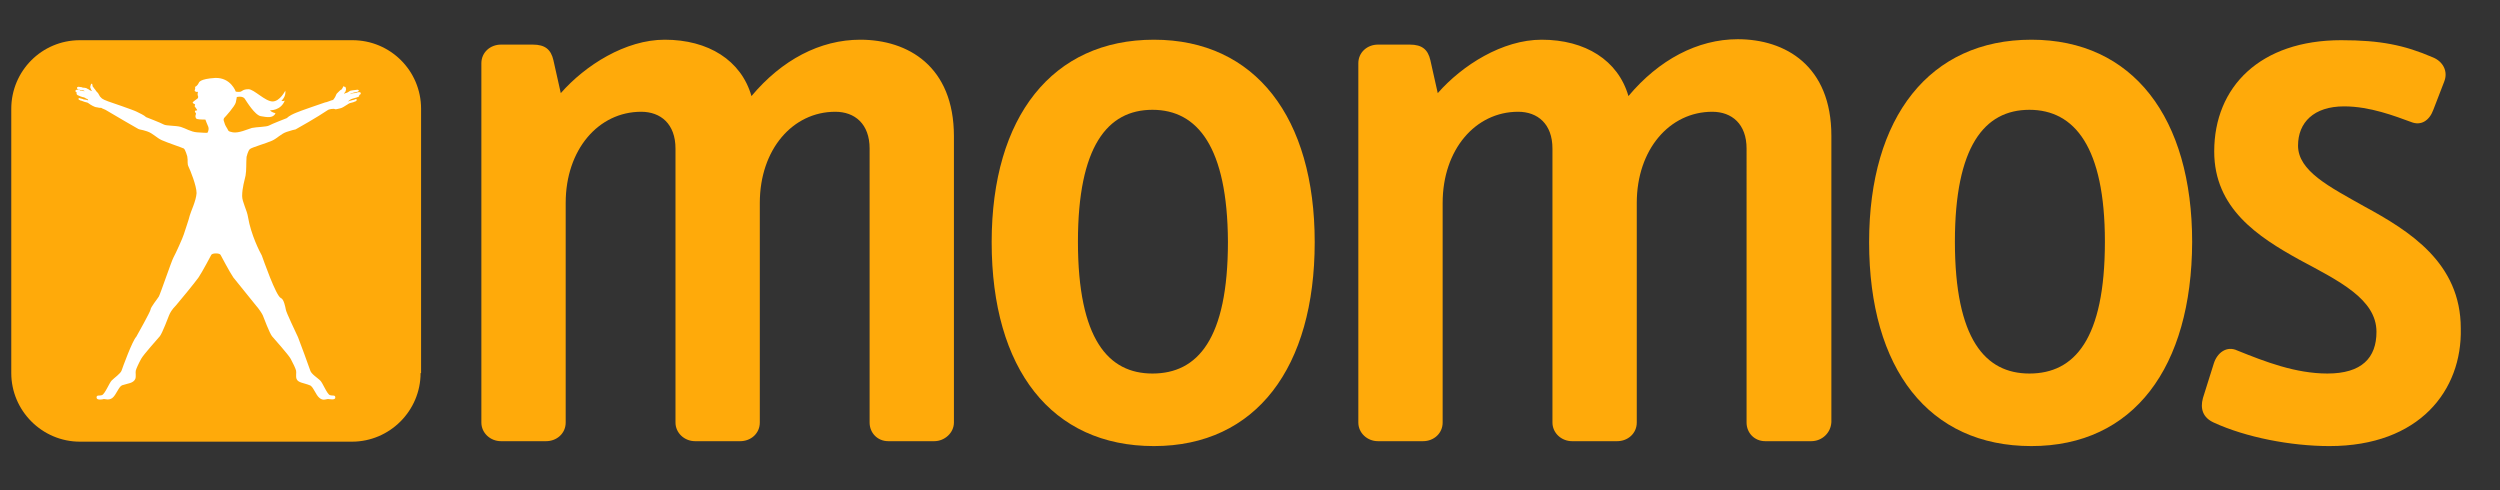
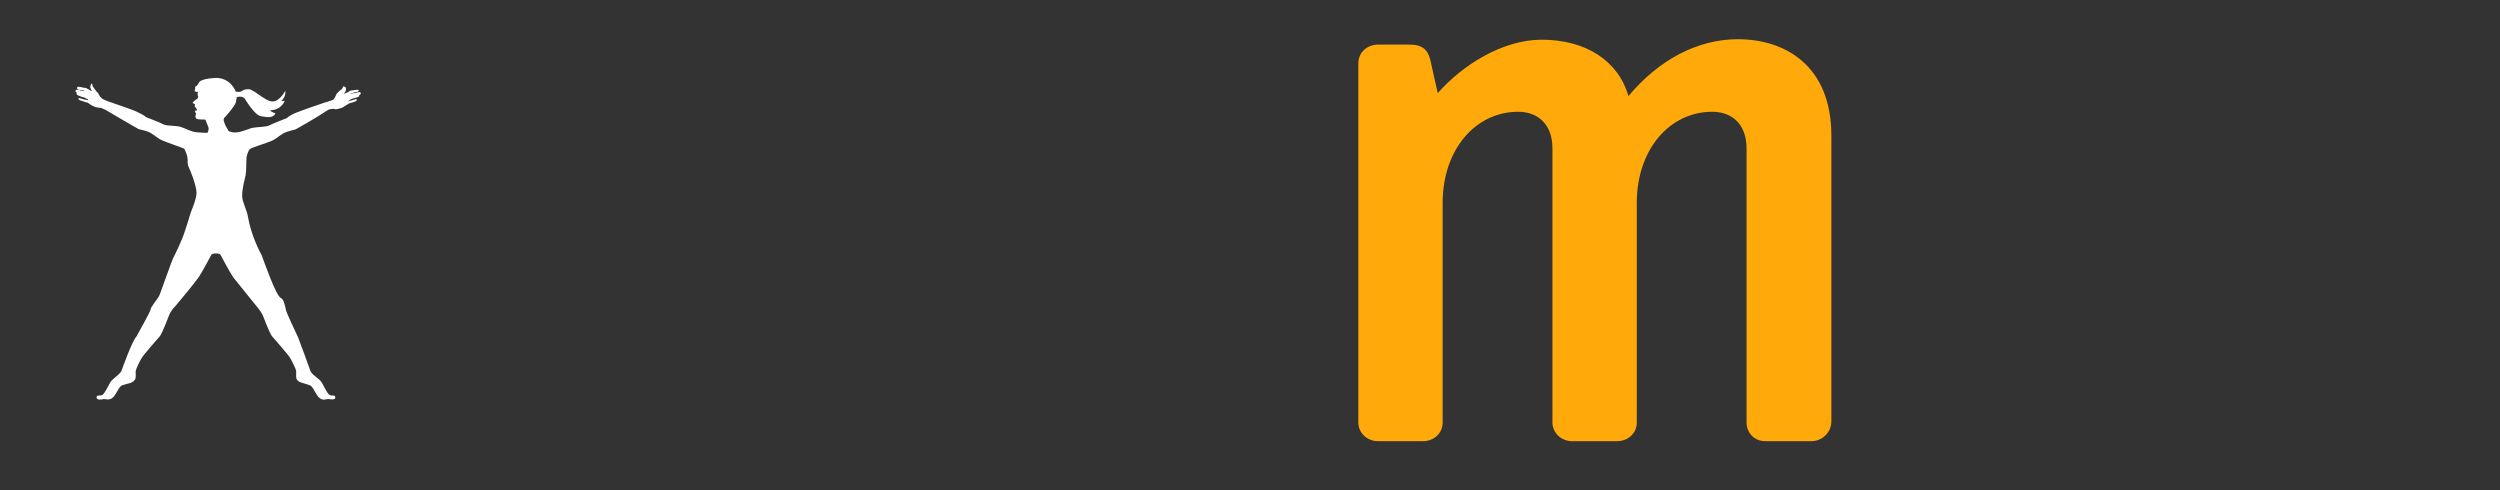
<svg xmlns="http://www.w3.org/2000/svg" version="1.1" id="Ebene_1" x="0px" y="0px" viewBox="0 0 510 100" style="enable-background:new 0 0 510 100;" xml:space="preserve">
  <rect x="0" y="0" width="510" height="100" fill="#333333" stroke="none" />
  <style type="text/css">
	.st0{fill:#FFAA0A;}
	.st1{fill:#FFFFFF;}
</style>
  <g>
-     <path class="st0" d="M190.6,90h-9.4c-2.2,0-3.8-1.7-3.8-3.8V30.3c0-5-3-7.5-7-7.5c-8.7,0-15.4,7.7-15.4,18.6v44.8   c0,2.2-1.8,3.8-4,3.8h-9.2c-2.2,0-4-1.7-4-3.8V30.3c0-5-3-7.5-7-7.5c-8.7,0-15.4,7.7-15.4,18.6v44.8c0,2.2-1.8,3.8-4,3.8h-9.2   c-2.2,0-4-1.7-4-3.8V12.9c0-2.2,1.8-3.8,4-3.8h6.5c2.5,0,3.7,1,4.2,3.2l1.5,6.7c5-5.7,13.2-10.9,21.2-10.9   c8.9,0,15.6,4.2,17.7,11.5c6.2-7.4,14-11.5,22.2-11.5c9.7,0,19.1,5.4,19.1,19.7v58.4C194.6,88.3,192.7,90,190.6,90z" />
-     <path class="st0" d="M235.4,91c-20.9,0-33.1-15.7-33.1-41.6c0-25.6,12.4-41.3,33.1-41.3c20.7,0,32.8,15.9,32.8,41.3   C268.2,74.9,256.3,91,235.4,91z M235.1,22.4c-9.2,0-15.2,7.5-15.2,26.9c0,19.9,6.2,26.9,15.2,26.9c9.2,0,15.4-7,15.4-26.9   C250.4,30,244.3,22.4,235.1,22.4z" />
    <path class="st0" d="M369.5,90h-9.4c-2.2,0-3.8-1.7-3.8-3.8V30.3c0-5-3-7.5-7-7.5c-8.7,0-15.4,7.7-15.4,18.6v44.8   c0,2.2-1.8,3.8-4,3.8h-9.2c-2.2,0-4-1.7-4-3.8V30.3c0-5-3-7.5-7-7.5c-8.7,0-15.4,7.7-15.4,18.6v44.8c0,2.2-1.8,3.8-4,3.8h-9.2   c-2.2,0-4-1.7-4-3.8V12.9c0-2.2,1.8-3.8,4-3.8h6.5c2.5,0,3.7,1,4.2,3.2l1.5,6.7c5-5.7,13.2-10.9,21.2-10.9   c8.9,0,15.6,4.2,17.7,11.5C338.4,12.2,346.3,8,354.5,8c9.7,0,19.1,5.4,19.1,19.7v58.4C373.5,88.3,371.7,90,369.5,90z" />
-     <path class="st0" d="M414.4,91c-20.9,0-33.1-15.7-33.1-41.6c0-25.6,12.4-41.3,33.1-41.3c20.7,0,32.8,15.9,32.8,41.3   C447.1,74.9,435.3,91,414.4,91z M414,22.4c-9.2,0-15.2,7.5-15.2,26.9c0,19.9,6.2,26.9,15.2,26.9c9.2,0,15.4-7,15.4-26.9   C429.4,30,423.2,22.4,414,22.4z" />
-     <path class="st0" d="M475.2,91c-7.9,0-17.1-1.8-23.6-4.8c-2.2-1-2.8-2.8-2.2-5l2.2-7c0.7-2.3,2.7-3.7,4.8-2.7   c5.7,2.3,11.9,4.7,18.4,4.7c7,0,10-3.2,10-8.5c0-6.7-7.7-10.4-15.7-14.7c-8.5-4.7-17.4-10.5-17.4-22.1c0-13.2,9.4-22.7,25.9-22.7   c8,0,12.9,1,18.7,3.5c2,0.8,3.2,2.8,2.3,5l-2.2,5.7c-0.8,2.2-2.5,3.3-4.5,2.5c-3.3-1.2-8.4-3.2-13.7-3.2c-6.2,0-9.4,3.3-9.4,8   c0,5.2,6.4,8.4,13.5,12.4c9.2,5,19.7,11.5,19.7,24.9C502.3,79.6,493.6,91,475.2,91z" />
  </g>
-   <path class="st0" d="M85.8,76.1c0,7.7-6.3,14-14,14H16.3c-7.7,0-14-6.3-14-14V22.2c0-7.7,6.2-14,14-14h55.6c7.7,0,14,6.2,14,14V76.1  z" />
  <path class="st1" d="M66.3,20.9c0,0-5.3,1.8-5.9,2.1c-0.5,0.2-1.4,0.6-1.9,1.1c0,0-3.1,1.2-3.6,1.5c-0.5,0.3-2.6,0.3-3.5,0.5  c-1,0.3-2.7,1.1-3.9,0.9c-1.1-0.2-0.9-0.4-1.1-0.7c-0.2-0.3-0.5-0.8-0.6-1.2c-0.1-0.4-0.3-0.6-0.1-1c0.3-0.3,2.2-2.4,2.4-3.2  c0.2-0.9,0.2-1.1,0.2-1.1s1.1-0.3,1.6,0.3c0.4,0.6,2.1,3.4,3.3,3.6c1.2,0.2,2.5,0.5,3-0.6c0,0-0.9-0.2-1.1-0.6c0,0,2.2,0.1,3-2  c0,0-0.2,0.2-0.7,0.1c0,0,1-0.9,0.8-2.1c0,0-1.1,2.2-2.6,2.2c-1.5,0-3.8-2.5-4.9-2.5c-1.1,0-1.3,0.4-1.6,0.5c-0.3,0.1-1,0-1,0h0  c0,0-1-2.9-4.2-2.8c-3.2,0.2-3.3,0.9-3.4,1.1c-0.1,0.3-0.6,0.7-0.6,0.7c-0.1,0-0.2-0.1-0.1,0.1c0.1,0.2-0.1,0.6-0.1,0.7  c0,0.1,0.4,0.4,0.7,0.2c0,0-0.2,0.6,0,0.9c0.1,0.3-0.1,0.5-0.1,0.5s-1,0.7-1,0.8c0,0.2,0.5,0.4,0.5,0.4l-0.1,0.4  c0,0,0.4,0.5,0.5,0.7c0.1,0.2-0.2,0.1-0.4,0.2c-0.1,0.1,0,0.4,0.1,0.4c0.1,0,0.1,0.3,0,0.5c-0.1,0.2,0,0.8,0.4,0.8  c0.3,0.1,1.6,0.1,1.6,0.1s0.4,1.1,0.6,1.5c0.2,0.7-0.2,1.2-0.2,1.2c-0.4,0-0.8,0-2.1-0.1c-1.3-0.1-2.3-0.8-3.3-1.1  c-1-0.3-3-0.2-3.5-0.5c-0.5-0.3-3.6-1.5-3.6-1.5c-0.4-0.4-1.3-0.8-1.9-1.1c-0.5-0.3-5.8-2.1-5.8-2.1c-0.6-0.2-1.2-0.5-1.3-0.6  c-0.1-0.1-0.3-0.3-0.4-0.4c-0.1-0.1-0.3-0.6-0.4-0.7c-0.1-0.1-0.5-0.5-0.5-0.6c-0.1-0.1-0.4-0.5-0.4-0.5c0-0.1-0.2-0.2-0.2-0.3  c0-0.1-0.1-0.5-0.1-0.5c0,0-0.2,0-0.2,0c0,0-0.2,0.5-0.2,0.7c0.1,0.3,0.2,0.6,0.4,0.8c0,0-0.3-0.1-0.5-0.2c-0.1-0.1-0.4-0.3-0.5-0.3  c-0.1-0.1-0.4-0.2-0.6-0.2c-0.1,0-0.4,0-0.5-0.1c-0.1,0-0.6-0.1-0.7-0.1c-0.1,0-0.3,0.1-0.3,0.2c0,0.1,0,0.3,0.4,0.4  c0.3,0.1,0.6,0.1,0.7,0.1c0.1,0,0.4,0.1,0.5,0.2c0,0-0.4,0-0.6-0.1c-0.1,0-0.4,0-0.4-0.1c-0.1,0-0.2-0.1-0.3-0.1c-0.1,0-0.2,0-0.2,0  c-0.1,0-0.4,0-0.4,0.2c0,0.2,0,0.3,0.3,0.4c0,0-0.1,0.1-0.1,0.2c0,0.1,0.1,0.2,0.2,0.3c0.1,0,0.6,0.3,0.7,0.3c0.1,0,0.3,0.1,0.3,0.1  c0.1,0,0.4,0.1,0.4,0.1c0,0,0.3,0.1,0.3,0.2c0.1,0,0.3,0.1,0.3,0.1c0.1,0,0.1,0,0.1,0.1c0,0.1,0.1,0.2,0.1,0.2s-0.1,0-0.2-0.1  c-0.1,0-0.5-0.1-0.6-0.1c-0.1,0-0.2,0-0.3-0.1c-0.1,0-0.3-0.1-0.4-0.1c-0.1,0-0.3-0.1-0.4-0.1c-0.1,0.1-0.1,0.2-0.1,0.2  c0,0.1,0.2,0.2,0.4,0.3c0.2,0,0.8,0.3,0.9,0.3c0.1,0,0.3,0.1,0.4,0.1c0.1,0,0.3,0.1,0.4,0.2c0.1,0.1,0.6,0.4,0.8,0.5  c0.2,0.1,0.6,0.3,0.9,0.3c0.3,0.1,0.6,0.1,0.7,0.1c0.2,0,0.2,0,0.3,0.1c0.1,0,0.6,0.3,0.7,0.3c2.2,1.3,6.3,3.7,6.7,3.9  c0.4,0.2,0.6,0.1,1.8,0.5c1.2,0.4,1.9,1.3,3,1.8c1.1,0.5,4.1,1.5,4.5,1.7c0.3,0.2,0.7,1.6,0.7,1.6c0.2,1.1-0.1,1.4,0.3,2.2  c0.3,0.6,1.6,3.8,1.6,5.3c-0.1,1.6-1.2,3.8-1.4,4.6c-0.2,0.9-1,3.1-1.2,3.8c-0.2,0.7-1.7,4-2.1,4.7c-0.4,0.7-2.7,7.5-3,8  c-0.3,0.5-1.7,2.2-1.7,2.7c-0.1,0.5-2.5,4.8-2.9,5.5C27,69.5,25,75,24.8,75.6c-0.2,0.6-1.5,1.5-2,2c-0.5,0.5-1.4,2.8-2,3  c-0.6,0.2-1.1-0.1-1.1,0.5s1.2,0.4,1.5,0.3c0.3,0,1,0.3,1.7-0.2c0.8-0.6,1.3-2.3,2-2.6c1.2-0.4,2.3-0.4,2.7-1.3  c0.2-0.5,0-1.3,0.1-1.7c0.1-0.4,0.6-1.5,1.1-2.4c0.5-0.9,3.3-4,3.8-4.6c0.5-0.6,1.7-3.8,1.9-4.3c0.2-0.5,0.6-1.2,1.4-2  c0.7-0.8,3.9-4.7,4.6-5.7c0.7-1,2.6-4.6,2.6-4.6c0.1-0.2,0.5-0.3,0.9-0.3h0.1c0.4,0,0.8,0.1,0.9,0.3c0,0,1.9,3.6,2.6,4.6  c0.8,1,3.9,4.8,4.6,5.7c0.7,0.8,1.2,1.6,1.4,2c0.2,0.5,1.4,3.7,1.9,4.3c0.5,0.6,3.3,3.7,3.8,4.6c0.5,0.9,1,2,1.1,2.4  c0.1,0.4-0.1,1.2,0.1,1.7c0.3,0.8,1.5,0.8,2.7,1.3c0.7,0.2,1.2,2,2,2.6c0.7,0.6,1.4,0.2,1.7,0.2c0.3,0,1.5,0.3,1.5-0.3  s-0.5-0.3-1.1-0.5c-0.6-0.2-1.5-2.6-2-3c-0.5-0.5-1.8-1.3-2-2c-0.2-0.6-2.2-6.1-2.5-6.8c-0.3-0.7-2.5-5.2-2.5-5.7  c-0.1-0.5-0.4-2.1-1-2.3c-1-0.4-3.6-7.9-3.9-8.7c-0.4-0.7-2.2-4.2-2.8-7.8c-0.2-1.4-1.2-3.1-1.2-4.3c0-1.7,0.5-3.2,0.7-4.2  c0.2-1.1,0.1-2.6,0.2-3.8c0,0,0.3-1.3,0.7-1.6c0.3-0.3,3.4-1.2,4.5-1.7c1.1-0.5,1.8-1.4,3-1.8c1.2-0.4,1.4-0.4,1.8-0.5  c0.4-0.2,4.6-2.6,6.5-3.9c0.4-0.3,1.2-0.3,1.3-0.3c0.1,0,0.3,0.1,0.4,0.1c0.1,0,0.9-0.2,0.9-0.2c0.1,0,0.6-0.2,0.7-0.3  c0.1-0.1,0.7-0.4,0.8-0.5c0.1-0.1,0.5-0.3,0.6-0.3c0.1,0,0.3-0.1,0.4-0.1c0.1,0,0.3-0.1,0.3-0.1c0,0,0.2-0.1,0.3-0.1  c0.1-0.1,0.3-0.2,0.3-0.3c0-0.1-0.1-0.2-0.2-0.2c-0.2,0.1-0.5,0.2-0.6,0.2c-0.1,0-0.3,0.1-0.4,0.1c-0.1,0-0.3,0.1-0.3,0.1  c-0.1,0-0.1,0-0.2,0.1c-0.1,0-0.1,0,0-0.1c0.1-0.1,0.3-0.2,0.4-0.3c0.1-0.1,0.3-0.1,0.5-0.2c0.1,0,0.6-0.2,0.7-0.2  c0.1,0,0.5-0.2,0.5-0.2c0.1-0.1,0.1-0.1,0.1-0.2c0-0.1,0-0.1-0.1-0.1c0,0,0.4-0.1,0.4-0.3c0-0.2-0.1-0.3-0.2-0.3  c-0.2,0-0.5,0-0.6,0.1c-0.1,0-0.4,0.1-0.5,0.1c-0.1,0-0.4,0-0.5,0.1c-0.1,0-0.3,0.1-0.4,0.1c-0.1,0,0.2-0.1,0.4-0.2  c0.2-0.1,0.7-0.2,0.8-0.2c0.1,0,0.3-0.1,0.4-0.1c0.1-0.1,0.2-0.1,0.2-0.2c0-0.1-0.1-0.2-0.3-0.2c-0.1,0-0.6,0.1-0.8,0.1  c-0.2,0-0.5,0.1-0.6,0.1c-0.1,0-0.6,0.4-0.7,0.4c-0.1,0-0.5,0.2-0.6,0.2c-0.1,0,0.1-0.2,0.2-0.3c0.1-0.1,0.2-0.5,0.2-0.6  c0-0.1-0.1-0.5-0.2-0.5c-0.1,0-0.1,0-0.1,0L70,17.6c0,0,0,0.2-0.1,0.3c0,0-0.2,0.4-0.3,0.4c-0.1,0-0.4,0.3-0.5,0.4  c-0.1,0.1-0.3,0.3-0.4,0.4c-0.1,0.1-0.3,0.7-0.4,0.8c-0.1,0.1-0.2,0.4-0.4,0.5C67.7,20.4,66.6,20.9,66.3,20.9z" />
</svg>